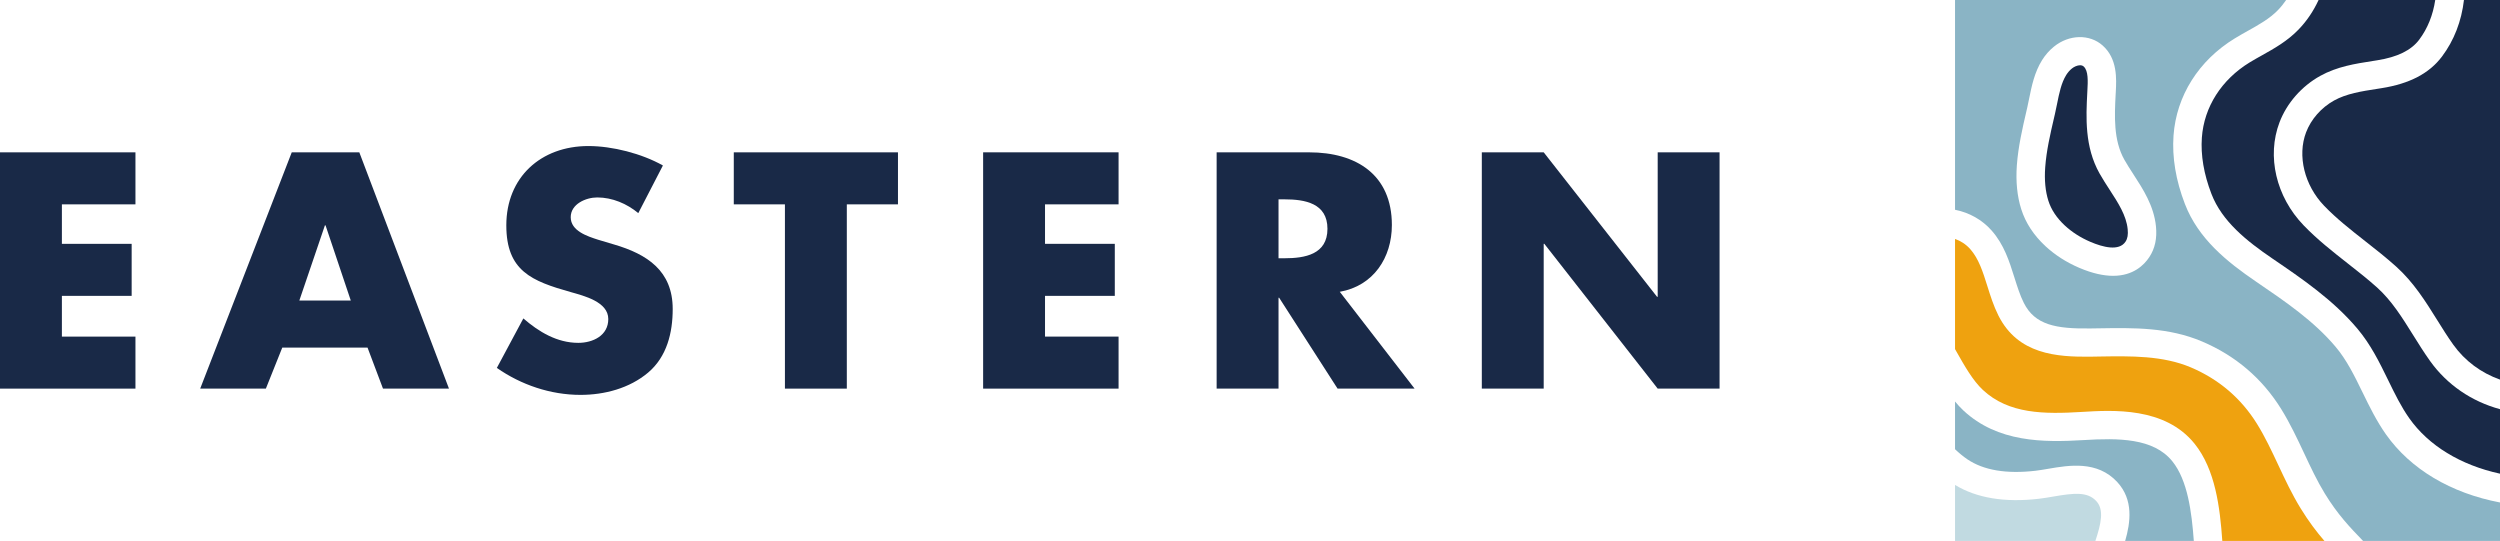
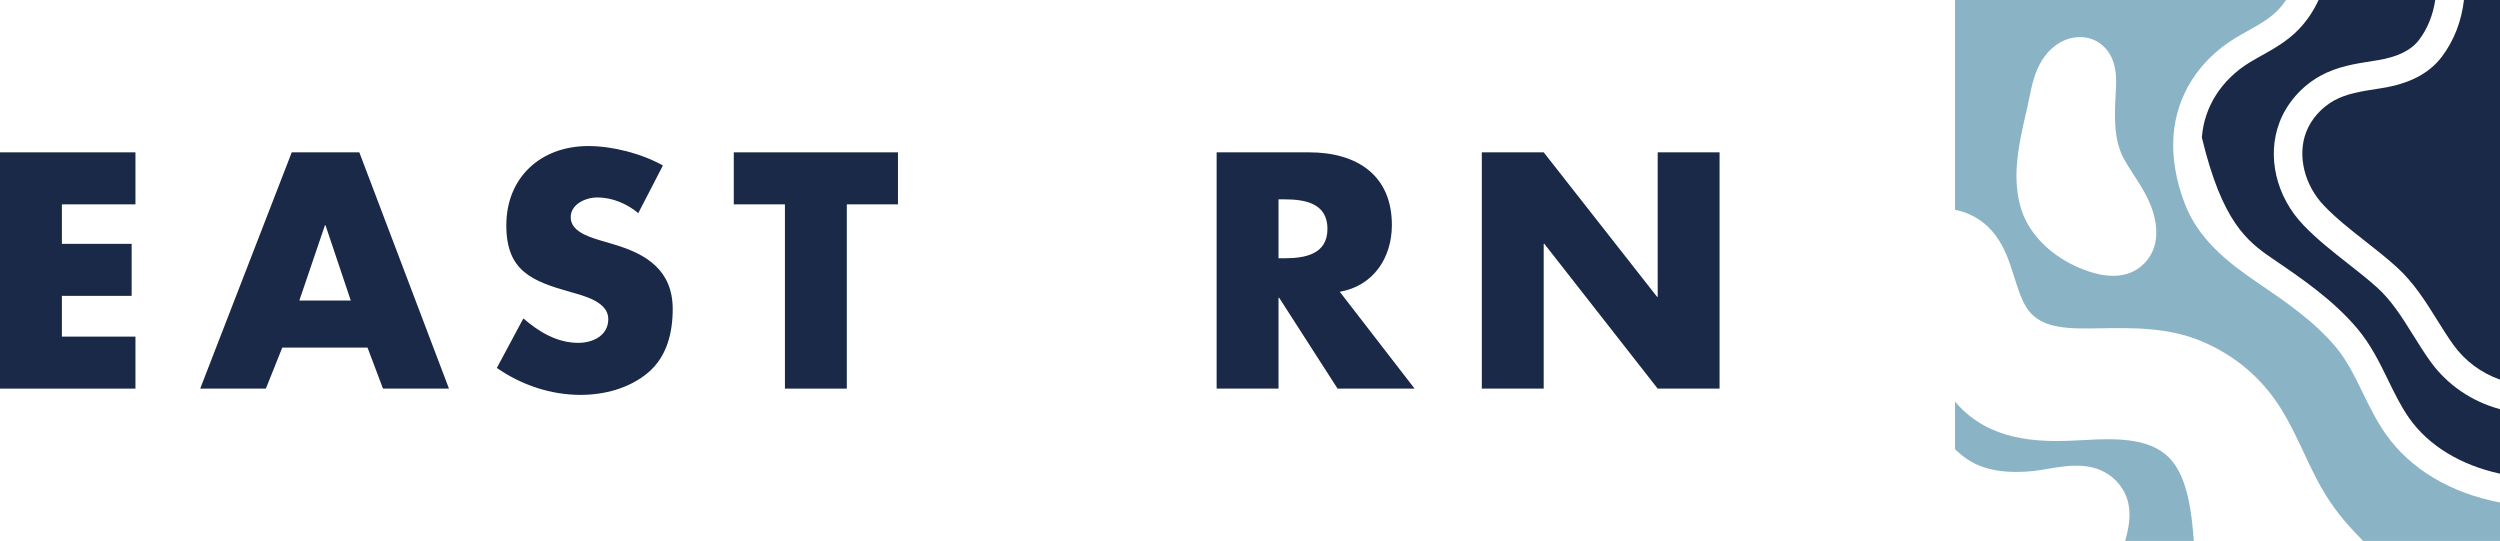
<svg xmlns="http://www.w3.org/2000/svg" width="171" height="37" viewBox="0 0 171 37" fill="none">
  <path d="M-0 10.42V26.582H9.265V23.024H4.233V20.237H9.005V16.679H4.233V13.978H9.265V10.42H-0Z" fill="#192947" />
  <path d="M19.308 23.774L18.185 26.582H13.693L19.956 10.419H24.577L30.71 26.582H26.197L25.139 23.774H19.308ZM22.267 15.414H22.224L20.474 20.558H23.994L22.267 15.414Z" fill="#192947" />
  <path d="M43.659 14.577C42.881 13.934 41.888 13.505 40.851 13.505C40.074 13.505 39.037 13.955 39.037 14.856C39.037 15.799 40.182 16.163 40.916 16.399L41.996 16.721C44.264 17.385 46.013 18.521 46.013 21.136C46.013 22.744 45.624 24.395 44.328 25.488C43.054 26.56 41.348 27.01 39.707 27.01C37.655 27.01 35.647 26.324 33.984 25.166L35.798 21.78C36.856 22.701 38.109 23.451 39.556 23.451C40.549 23.451 41.607 22.959 41.607 21.822C41.607 20.643 39.944 20.236 39.037 19.978C36.381 19.228 34.632 18.543 34.632 15.413C34.632 12.133 36.986 9.989 40.247 9.989C41.888 9.989 43.896 10.504 45.343 11.319L43.659 14.577Z" fill="#192947" />
  <path d="M57.922 26.582H53.689V13.978H50.191V10.42H61.421V13.978H57.922V26.582Z" fill="#192947" />
-   <path d="M71.479 13.978V16.678H76.252V20.237H71.479V23.023H76.51V26.582H67.246V10.419H76.51V13.978H71.479Z" fill="#192947" />
  <path d="M96.758 26.582H91.49L87.494 20.366H87.451V26.582H83.218V10.42H89.545C92.764 10.42 95.204 11.942 95.204 15.393C95.204 17.622 93.951 19.551 91.641 19.959L96.758 26.582ZM87.451 17.665H87.861C89.244 17.665 90.798 17.408 90.798 15.65C90.798 13.892 89.244 13.635 87.861 13.635H87.451V17.665Z" fill="#192947" />
  <path d="M101.356 10.419H105.589L113.342 20.301H113.386V10.419H117.618V26.582H113.386L105.633 16.678H105.589V26.582H101.356V10.419Z" fill="#192947" />
-   <path d="M155.838 31.815C155.371 30.821 154.931 29.881 154.381 28.995C153.296 27.245 151.774 25.945 149.856 25.13C147.94 24.316 145.747 24.352 143.627 24.386C143.425 24.39 143.224 24.393 143.025 24.396C140.66 24.427 138.023 24.236 136.689 21.579C136.36 20.923 136.144 20.234 135.935 19.569C135.633 18.606 135.347 17.696 134.766 17.041C134.455 16.69 134.091 16.473 133.724 16.344V23.877C133.759 23.94 133.796 24.004 133.831 24.067C134.379 25.034 134.945 26.033 135.625 26.668C137.405 28.331 139.844 28.33 142.397 28.176C144.522 28.047 148.079 27.831 150.107 30.348C151.529 32.113 151.847 34.712 152.006 37H158.991C158.462 36.388 157.92 35.68 157.359 34.765C156.77 33.804 156.296 32.793 155.838 31.815Z" fill="#EFA20F" />
  <path d="M142.515 30.102C139.765 30.269 136.636 30.263 134.292 28.073C134.09 27.884 133.902 27.678 133.724 27.463V30.726C133.991 30.98 134.269 31.213 134.566 31.415C135.676 32.167 137.247 32.431 139.237 32.199C139.506 32.167 139.798 32.117 140.106 32.064C141.518 31.823 143.452 31.491 144.819 32.971C145.942 34.186 145.729 35.733 145.361 37H150.057C149.913 35.022 149.634 32.85 148.589 31.554C147.299 29.952 144.881 29.959 142.515 30.102Z" fill="#8AB4C5" />
-   <path d="M143.387 34.275C142.781 33.619 141.868 33.721 140.437 33.966C140.116 34.021 139.785 34.078 139.464 34.115C137.131 34.387 135.202 34.069 133.724 33.169V37H143.323C143.716 35.815 143.931 34.862 143.387 34.275Z" fill="#C1DAE1" />
  <path d="M162.901 6.03L162.597 6.078C161.518 6.245 160.5 6.404 159.648 6.876C158.775 7.362 158.078 8.154 157.737 9.048C157.126 10.654 157.623 12.675 158.973 14.078C159.817 14.954 160.771 15.703 161.781 16.496C162.484 17.047 163.211 17.618 163.898 18.235C165.096 19.314 165.914 20.625 166.705 21.893C167.074 22.484 167.422 23.043 167.807 23.581C168.598 24.685 169.706 25.506 171 25.965V-0.001H168.535C168.367 1.45 167.857 2.77 167.03 3.869C166.164 5.02 164.814 5.727 162.901 6.03Z" fill="#192947" />
-   <path d="M144.3 12.981C144.067 12.622 143.827 12.252 143.61 11.867C142.58 10.039 142.685 8 142.769 6.362L142.777 6.201C142.812 5.563 142.852 4.839 142.522 4.547C142.455 4.487 142.369 4.463 142.277 4.463C142.083 4.463 141.861 4.57 141.72 4.684C141.571 4.804 141.439 4.954 141.33 5.129C140.993 5.668 140.851 6.372 140.701 7.117C140.654 7.35 140.607 7.582 140.555 7.808L140.503 8.032C140.23 9.207 139.973 10.317 139.892 11.449C139.83 12.314 139.902 13.082 140.108 13.73C140.301 14.34 140.679 14.909 141.232 15.423L141.233 15.423C141.725 15.88 142.315 16.257 142.986 16.544C143.837 16.908 144.944 17.201 145.386 16.528C145.526 16.315 145.571 16.052 145.533 15.675C145.439 14.735 144.886 13.883 144.3 12.981Z" fill="#192947" />
-   <path d="M166.222 24.7C165.801 24.111 165.42 23.5 165.052 22.909C164.298 21.702 163.588 20.562 162.593 19.665C161.954 19.092 161.285 18.567 160.576 18.011C159.558 17.212 158.505 16.385 157.567 15.412C155.682 13.453 155.035 10.687 155.919 8.366C156.419 7.054 157.432 5.898 158.698 5.194C159.854 4.551 161.096 4.359 162.296 4.172L162.595 4.125C163.983 3.905 164.924 3.444 165.472 2.716C166.05 1.948 166.418 1.023 166.57 -0H158.591C158.244 0.753 157.785 1.437 157.221 2.02C156.452 2.815 155.573 3.307 154.722 3.783C154.444 3.938 154.156 4.1 153.882 4.266C151.951 5.445 150.757 7.319 150.608 9.408C150.522 10.614 150.742 11.911 151.263 13.264C151.988 15.147 153.684 16.492 155.406 17.666L155.429 17.682C157.465 19.069 159.572 20.503 161.239 22.474C162.159 23.562 162.766 24.804 163.352 26.006C163.807 26.938 164.236 27.817 164.793 28.607C166.118 30.483 168.306 31.813 171 32.4V27.988C169.053 27.46 167.379 26.315 166.222 24.7Z" fill="#192947" />
+   <path d="M166.222 24.7C165.801 24.111 165.42 23.5 165.052 22.909C164.298 21.702 163.588 20.562 162.593 19.665C161.954 19.092 161.285 18.567 160.576 18.011C159.558 17.212 158.505 16.385 157.567 15.412C155.682 13.453 155.035 10.687 155.919 8.366C156.419 7.054 157.432 5.898 158.698 5.194C159.854 4.551 161.096 4.359 162.296 4.172L162.595 4.125C163.983 3.905 164.924 3.444 165.472 2.716C166.05 1.948 166.418 1.023 166.57 -0H158.591C158.244 0.753 157.785 1.437 157.221 2.02C156.452 2.815 155.573 3.307 154.722 3.783C154.444 3.938 154.156 4.1 153.882 4.266C151.951 5.445 150.757 7.319 150.608 9.408C151.988 15.147 153.684 16.492 155.406 17.666L155.429 17.682C157.465 19.069 159.572 20.503 161.239 22.474C162.159 23.562 162.766 24.804 163.352 26.006C163.807 26.938 164.236 27.817 164.793 28.607C166.118 30.483 168.306 31.813 171 32.4V27.988C169.053 27.46 167.379 26.315 166.222 24.7Z" fill="#192947" />
  <path d="M147.015 17.583C146.649 18.139 145.908 18.866 144.537 18.866C143.905 18.866 143.14 18.712 142.216 18.317C141.338 17.941 140.561 17.442 139.904 16.833C139.104 16.09 138.548 15.241 138.254 14.31C137.974 13.429 137.873 12.421 137.952 11.313C138.045 10.031 138.331 8.795 138.608 7.6L138.66 7.377C138.708 7.168 138.751 6.955 138.794 6.739C138.964 5.899 139.156 4.947 139.679 4.111C139.902 3.754 140.176 3.444 140.492 3.188C141.527 2.352 142.925 2.319 143.817 3.108C144.844 4.019 144.768 5.395 144.719 6.306L144.71 6.461C144.635 7.925 144.55 9.583 145.307 10.926C145.494 11.258 145.707 11.588 145.934 11.936C146.588 12.942 147.327 14.082 147.468 15.485C147.55 16.307 147.402 16.993 147.015 17.583ZM163.201 29.714C162.555 28.798 162.071 27.807 161.603 26.848C161.043 25.702 160.515 24.619 159.75 23.715C158.254 21.946 156.347 20.648 154.329 19.273L154.306 19.257C152.324 17.907 150.363 16.33 149.448 13.953C148.825 12.336 148.563 10.761 148.669 9.272C148.863 6.554 150.392 4.131 152.865 2.623C153.169 2.437 153.473 2.267 153.768 2.102C154.529 1.676 155.248 1.274 155.819 0.684C156.022 0.474 156.205 0.244 156.372 -0H133.724V14.347C134.711 14.546 135.573 15.03 136.225 15.766C137.08 16.73 137.441 17.881 137.79 18.995C137.986 19.615 138.17 20.201 138.429 20.718C139.187 22.228 140.622 22.5 142.999 22.466C143.198 22.464 143.396 22.46 143.595 22.457C145.92 22.42 148.324 22.38 150.621 23.357C152.916 24.331 154.738 25.888 156.037 27.983C156.645 28.965 157.131 30 157.601 31.001C158.057 31.974 158.487 32.892 159.02 33.763C159.905 35.206 160.729 36.061 161.602 36.966C161.613 36.977 161.623 36.988 161.635 37H171V34.369C167.638 33.731 164.878 32.089 163.201 29.714Z" fill="#8AB4C5" />
</svg>